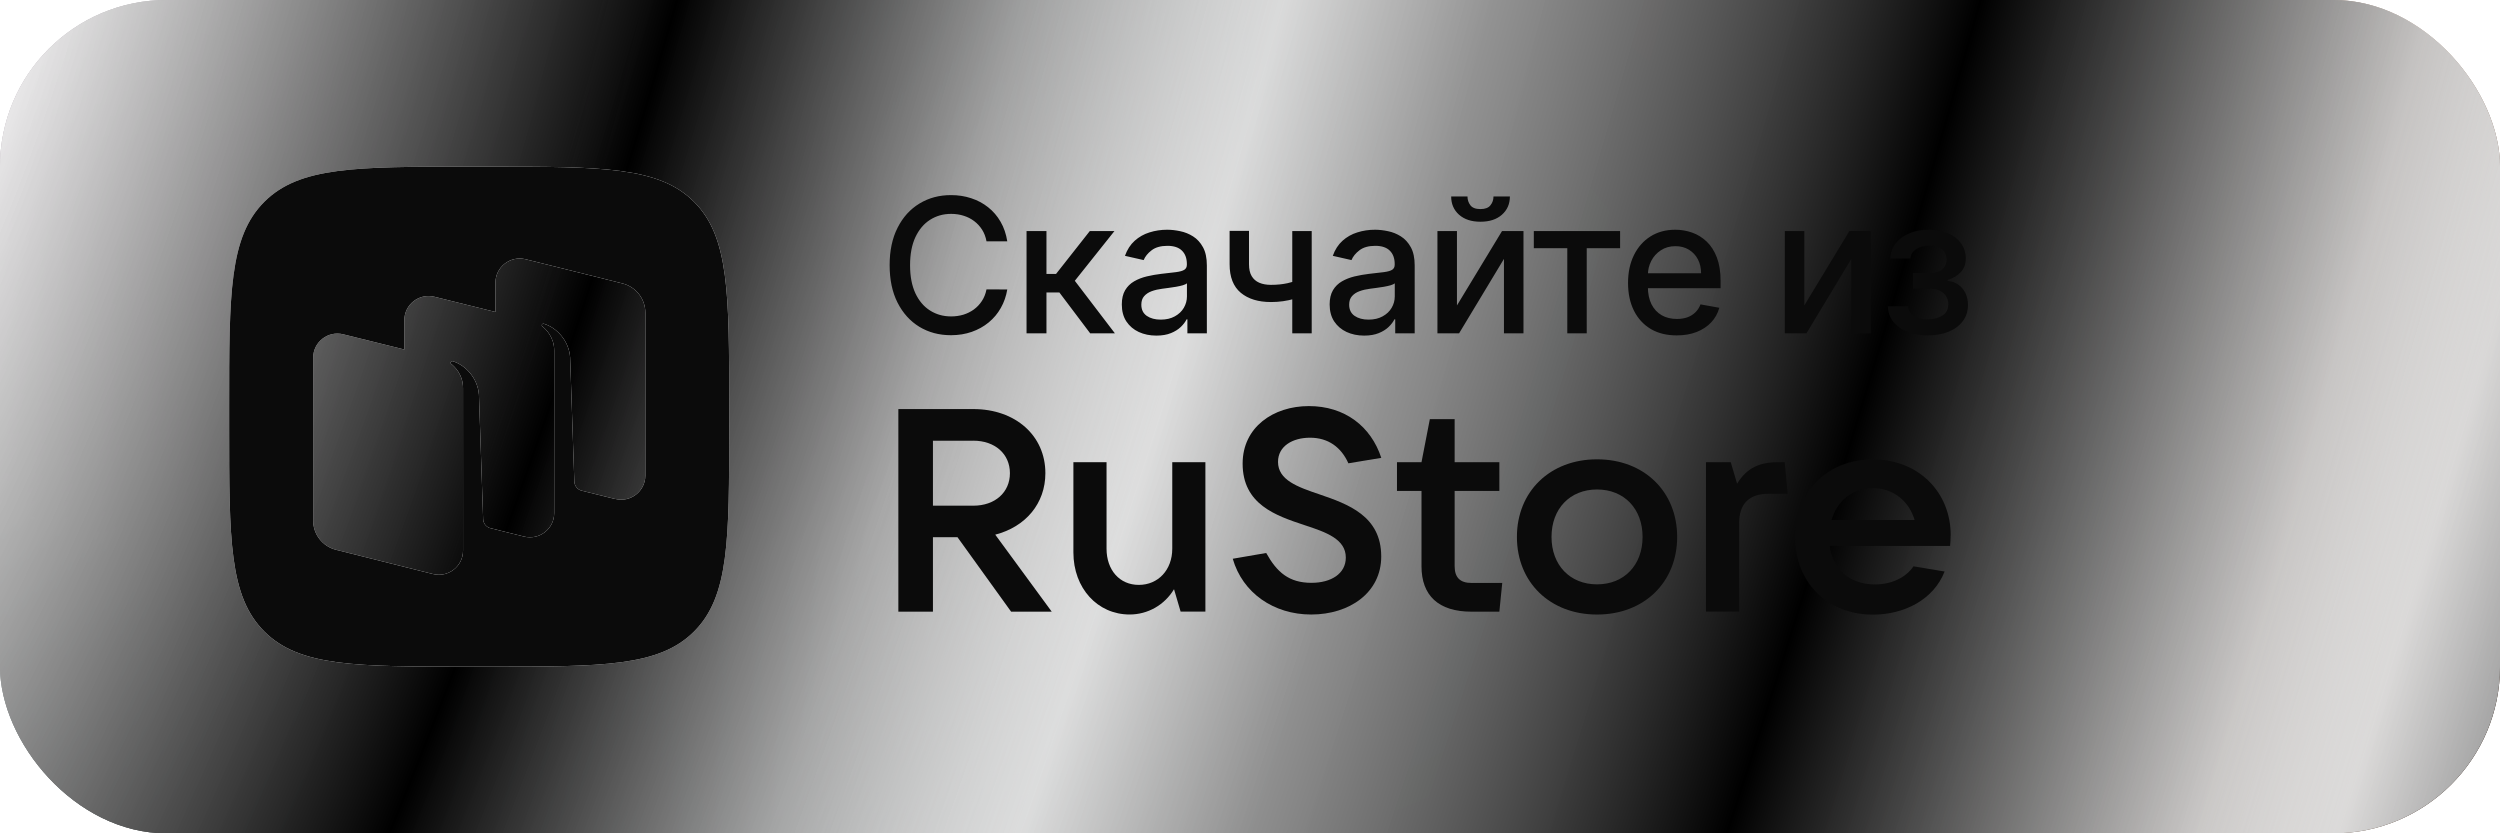
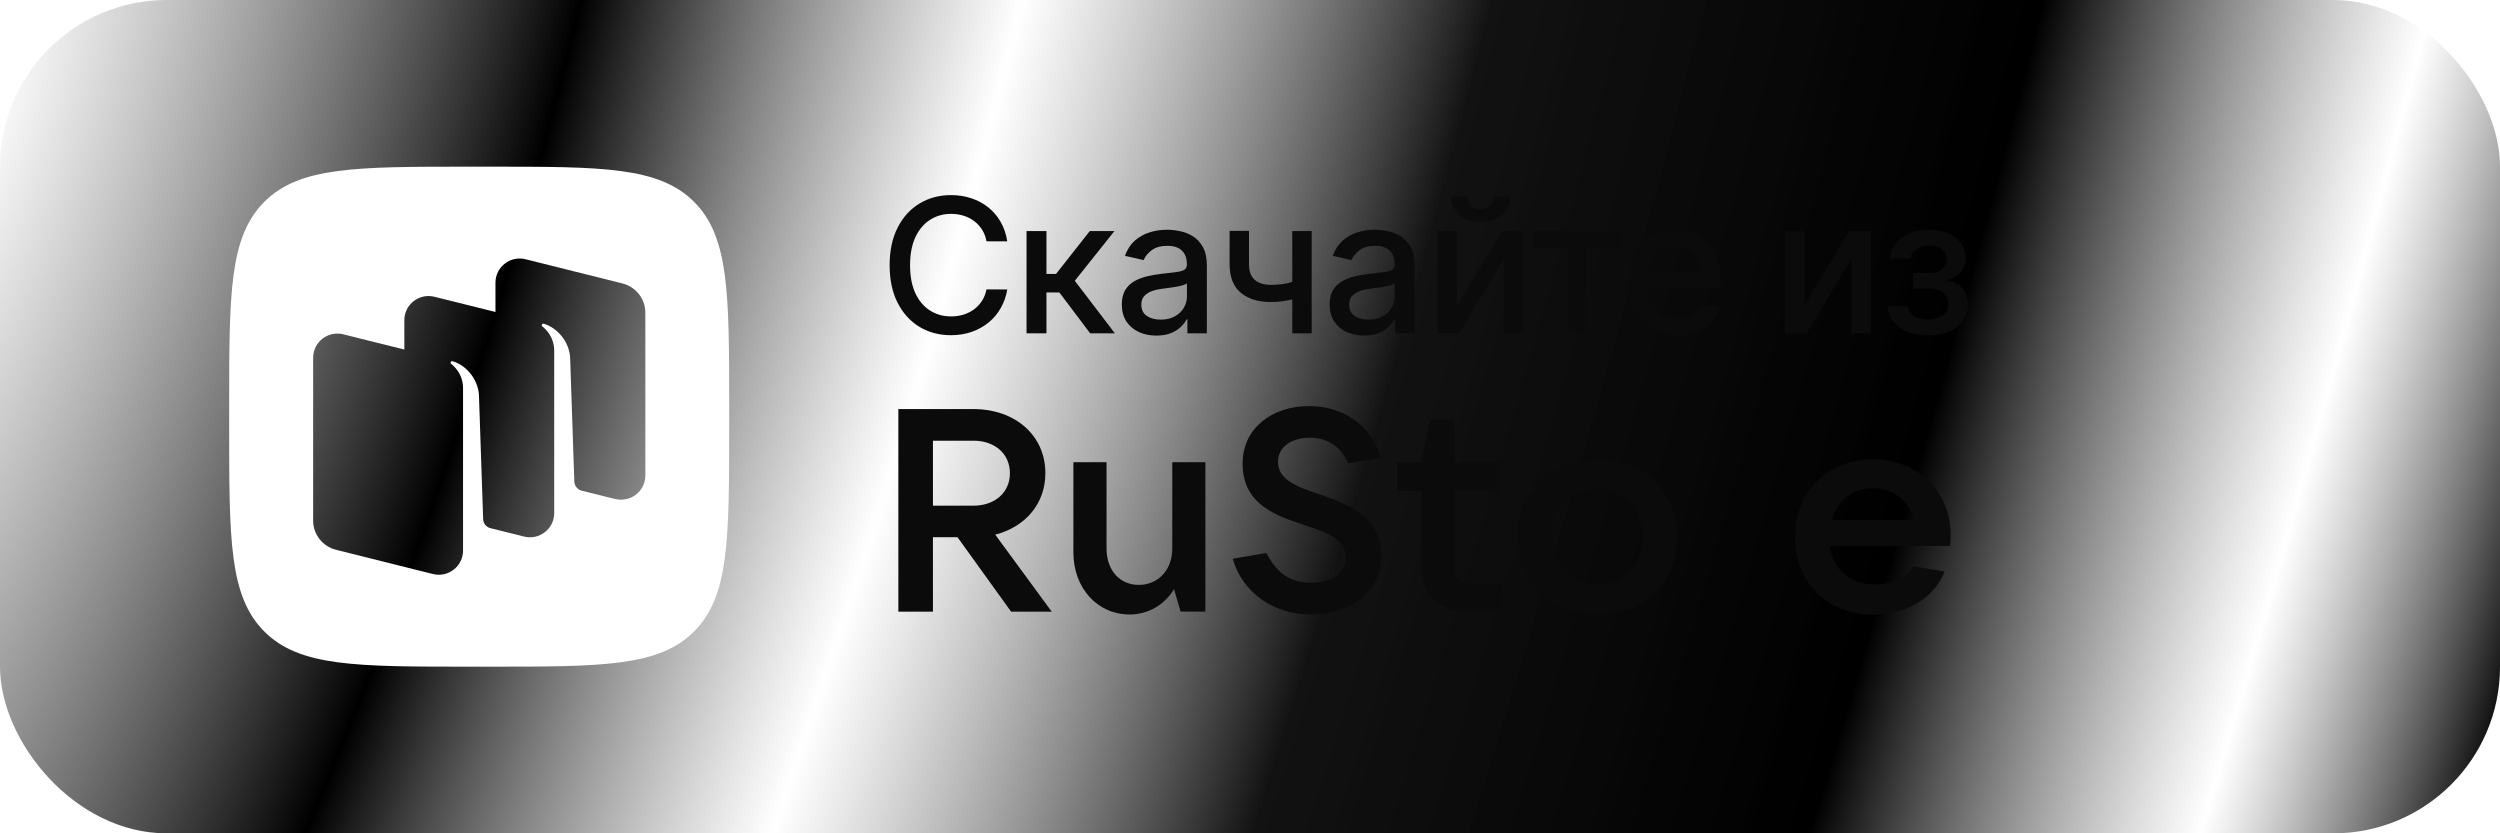
<svg xmlns="http://www.w3.org/2000/svg" width="120" height="40" viewBox="0 0 120 40" fill="none">
  <g filter="url(#filter0_i_19497_3484)">
-     <rect width="120" height="40" rx="8" fill="url(#paint0_radial_19497_3484)" />
    <rect width="120" height="40" rx="8" fill="url(#paint1_radial_19497_3484)" style="mix-blend-mode:screen" />
-     <rect width="120" height="40" rx="8" fill="url(#paint2_radial_19497_3484)" style="mix-blend-mode:screen" />
    <path d="M33.313 9.686C31.625 8 28.907 8 23.479 8H22.521C17.089 8 14.373 8 12.689 9.686C11 11.375 11 14.091 11 19.52V20.48C11 25.911 11 28.627 12.689 30.314C14.376 32 17.089 32 22.521 32H23.479C28.911 32 31.625 32 33.313 30.314C35 28.627 35 25.911 35 20.48V19.52C35 14.087 35 11.371 33.313 9.686ZM30.977 22.825C30.977 23.579 30.266 24.133 29.532 23.949L29.528 23.953L27.907 23.549C27.713 23.493 27.576 23.317 27.568 23.114L27.366 17.145C27.306 16.355 26.722 15.725 26.107 15.541C26.075 15.531 26.037 15.541 26.017 15.575C25.995 15.605 26.007 15.647 26.033 15.669C26.183 15.785 26.602 16.167 26.602 16.828V24.631C26.602 25.385 25.887 25.939 25.153 25.755L23.507 25.343C23.323 25.279 23.195 25.111 23.191 24.913L22.989 18.944C22.929 18.154 22.346 17.524 21.732 17.34C21.698 17.33 21.66 17.34 21.642 17.374C21.62 17.404 21.63 17.446 21.658 17.468C21.806 17.584 22.226 17.966 22.226 18.626V26.429C22.226 27.183 21.514 27.737 20.781 27.553L16.132 26.391C15.485 26.231 15.031 25.651 15.031 24.987V17.172C15.031 16.419 15.742 15.863 16.476 16.047L19.408 16.777V15.369C19.408 14.617 20.119 14.061 20.853 14.245L23.782 14.975V13.567C23.782 12.815 24.494 12.261 25.227 12.443L29.878 13.605C30.525 13.767 30.977 14.347 30.977 15.009V22.825Z" fill="white" />
-     <path d="M33.313 9.686C31.625 8 28.907 8 23.479 8H22.521C17.089 8 14.373 8 12.689 9.686C11 11.375 11 14.091 11 19.52V20.48C11 25.911 11 28.627 12.689 30.314C14.376 32 17.089 32 22.521 32H23.479C28.911 32 31.625 32 33.313 30.314C35 28.627 35 25.911 35 20.48V19.52C35 14.087 35 11.371 33.313 9.686ZM30.977 22.825C30.977 23.579 30.266 24.133 29.532 23.949L29.528 23.953L27.907 23.549C27.713 23.493 27.576 23.317 27.568 23.114L27.366 17.145C27.306 16.355 26.722 15.725 26.107 15.541C26.075 15.531 26.037 15.541 26.017 15.575C25.995 15.605 26.007 15.647 26.033 15.669C26.183 15.785 26.602 16.167 26.602 16.828V24.631C26.602 25.385 25.887 25.939 25.153 25.755L23.507 25.343C23.323 25.279 23.195 25.111 23.191 24.913L22.989 18.944C22.929 18.154 22.346 17.524 21.732 17.34C21.698 17.33 21.66 17.34 21.642 17.374C21.62 17.404 21.63 17.446 21.658 17.468C21.806 17.584 22.226 17.966 22.226 18.626V26.429C22.226 27.183 21.514 27.737 20.781 27.553L16.132 26.391C15.485 26.231 15.031 25.651 15.031 24.987V17.172C15.031 16.419 15.742 15.863 16.476 16.047L19.408 16.777V15.369C19.408 14.617 20.119 14.061 20.853 14.245L23.782 14.975V13.567C23.782 12.815 24.494 12.261 25.227 12.443L29.878 13.605C30.525 13.767 30.977 14.347 30.977 15.009V22.825Z" fill="#0B0B0B" />
    <path d="M47.77 25.664C49.222 25.291 50.178 24.174 50.178 22.713C50.178 20.906 48.739 19.635 46.719 19.635H43.121V29.36H44.781V25.785H45.959L48.533 29.36H50.483L47.77 25.661V25.664ZM46.719 21.153C47.758 21.153 48.476 21.788 48.476 22.713C48.476 23.637 47.758 24.273 46.719 24.273H44.781V21.156H46.719V21.153Z" fill="#0B0B0B" />
    <path d="M54.222 29.496C55.094 29.496 55.897 29.041 56.353 28.282L56.67 29.358H57.859V22.184H56.269V26.337C56.269 27.358 55.59 28.075 54.663 28.075C53.736 28.075 53.114 27.358 53.114 26.337V22.184H51.523V26.515C51.523 28.24 52.686 29.496 54.222 29.496Z" fill="#0B0B0B" />
    <path d="M62.936 29.497C64.777 29.497 66.299 28.449 66.299 26.711C66.299 24.766 64.708 24.2 63.337 23.73C62.272 23.371 61.345 23.04 61.345 22.17C61.345 21.411 62.051 21.01 62.882 21.01C63.754 21.01 64.376 21.465 64.723 22.239L66.302 21.977C65.804 20.459 64.545 19.492 62.827 19.492C61.11 19.492 59.646 20.513 59.646 22.251C59.646 24.212 61.237 24.748 62.607 25.203C63.657 25.546 64.599 25.877 64.599 26.763C64.599 27.537 63.893 27.976 62.951 27.976C61.87 27.976 61.291 27.467 60.778 26.543L59.172 26.82C59.643 28.461 61.137 29.497 62.936 29.497Z" fill="#0B0B0B" />
    <path d="M70.626 27.981C70.085 27.981 69.823 27.719 69.823 27.18V23.566H71.969V22.186H69.823V20.117H68.633L68.232 22.186H67.055V23.566H68.232V27.18C68.232 28.586 69.047 29.36 70.626 29.36H71.969L72.108 27.981H70.626Z" fill="#0B0B0B" />
    <path d="M76.658 29.498C78.913 29.498 80.504 27.953 80.504 25.772C80.504 23.592 78.913 22.047 76.658 22.047C74.403 22.047 72.812 23.592 72.812 25.772C72.812 27.953 74.403 29.498 76.658 29.498ZM76.658 28.049C75.357 28.049 74.473 27.125 74.473 25.772C74.473 24.42 75.357 23.495 76.658 23.495C77.959 23.495 78.844 24.42 78.844 25.772C78.844 27.125 77.959 28.049 76.658 28.049Z" fill="#0B0B0B" />
-     <path d="M83.478 29.358V25.123C83.478 24.214 83.921 23.702 84.89 23.702H85.805L85.666 22.184H85.361C84.516 22.184 83.867 22.419 83.381 23.22L83.076 22.184H81.887V29.358H83.478Z" fill="#0B0B0B" />
    <path d="M93.634 25.692C93.634 23.623 92.086 22.051 89.897 22.051C87.709 22.051 86.16 23.611 86.16 25.776C86.16 27.942 87.709 29.502 89.897 29.502C91.391 29.502 92.804 28.797 93.341 27.433L91.847 27.183C91.5 27.695 90.836 28.053 89.994 28.053C88.777 28.053 87.974 27.309 87.82 26.204H93.604C93.619 26.053 93.631 25.888 93.631 25.692M89.894 23.43C90.89 23.43 91.639 24.066 91.901 24.96H87.917C88.18 24.035 88.928 23.43 89.897 23.43" fill="#0B0B0B" />
    <path d="M48.349 11.583H47.352C47.313 11.37 47.242 11.182 47.138 11.021C47.033 10.859 46.906 10.721 46.754 10.608C46.603 10.495 46.434 10.41 46.246 10.353C46.061 10.295 45.864 10.266 45.655 10.266C45.278 10.266 44.94 10.361 44.642 10.551C44.345 10.74 44.111 11.018 43.938 11.385C43.768 11.751 43.683 12.199 43.683 12.727C43.683 13.26 43.768 13.71 43.938 14.076C44.111 14.443 44.346 14.72 44.645 14.907C44.943 15.095 45.279 15.188 45.652 15.188C45.858 15.188 46.054 15.161 46.24 15.105C46.427 15.048 46.596 14.963 46.748 14.853C46.899 14.742 47.027 14.607 47.131 14.447C47.238 14.285 47.311 14.099 47.352 13.891L48.349 13.894C48.296 14.216 48.192 14.512 48.039 14.782C47.888 15.051 47.693 15.283 47.454 15.479C47.218 15.673 46.947 15.823 46.642 15.93C46.338 16.036 46.005 16.09 45.645 16.09C45.078 16.09 44.573 15.955 44.13 15.687C43.687 15.416 43.338 15.03 43.082 14.527C42.828 14.024 42.702 13.424 42.702 12.727C42.702 12.028 42.83 11.429 43.085 10.928C43.341 10.425 43.69 10.039 44.133 9.771C44.577 9.5 45.081 9.365 45.645 9.365C45.992 9.365 46.316 9.415 46.617 9.515C46.919 9.613 47.191 9.758 47.432 9.95C47.672 10.14 47.872 10.372 48.029 10.647C48.187 10.919 48.294 11.232 48.349 11.583ZM49.274 16V11.091H50.23V13.149H50.69L52.31 11.091H53.493L51.591 13.478L53.515 16H52.329L50.85 14.038H50.23V16H49.274ZM55.506 16.109C55.195 16.109 54.914 16.051 54.662 15.936C54.411 15.819 54.212 15.649 54.065 15.428C53.92 15.206 53.847 14.935 53.847 14.613C53.847 14.336 53.901 14.108 54.007 13.929C54.114 13.75 54.258 13.608 54.439 13.504C54.62 13.399 54.822 13.321 55.046 13.267C55.27 13.214 55.498 13.174 55.73 13.146C56.024 13.112 56.262 13.084 56.446 13.063C56.629 13.039 56.762 13.002 56.845 12.951C56.928 12.9 56.97 12.817 56.97 12.702V12.679C56.97 12.4 56.891 12.184 56.733 12.03C56.578 11.877 56.346 11.8 56.037 11.8C55.715 11.8 55.461 11.872 55.276 12.015C55.093 12.155 54.966 12.312 54.896 12.484L53.998 12.28C54.104 11.982 54.26 11.741 54.464 11.557C54.671 11.372 54.908 11.238 55.177 11.155C55.445 11.07 55.728 11.027 56.024 11.027C56.22 11.027 56.428 11.05 56.647 11.097C56.869 11.142 57.075 11.225 57.267 11.347C57.461 11.468 57.62 11.642 57.743 11.867C57.867 12.091 57.929 12.382 57.929 12.74V16H56.995V15.329H56.957C56.895 15.452 56.803 15.574 56.679 15.693C56.555 15.812 56.397 15.912 56.203 15.99C56.009 16.069 55.777 16.109 55.506 16.109ZM55.714 15.342C55.978 15.342 56.204 15.289 56.391 15.185C56.581 15.081 56.725 14.944 56.823 14.776C56.923 14.605 56.973 14.423 56.973 14.229V13.597C56.939 13.631 56.873 13.663 56.775 13.693C56.679 13.72 56.569 13.745 56.446 13.766C56.322 13.785 56.202 13.803 56.084 13.82C55.967 13.835 55.869 13.848 55.791 13.859C55.605 13.882 55.436 13.921 55.282 13.977C55.131 14.032 55.01 14.112 54.918 14.217C54.828 14.319 54.784 14.455 54.784 14.626C54.784 14.862 54.871 15.041 55.046 15.163C55.221 15.282 55.443 15.342 55.714 15.342ZM62.962 11.091V16H62.029V11.091H62.962ZM62.556 13.37V14.194C62.409 14.254 62.254 14.307 62.09 14.354C61.926 14.399 61.753 14.434 61.572 14.46C61.391 14.485 61.202 14.498 61.006 14.498C60.399 14.498 59.916 14.35 59.558 14.054C59.2 13.755 59.021 13.299 59.021 12.686V11.081H59.952V12.686C59.952 12.918 59.994 13.107 60.079 13.251C60.165 13.396 60.286 13.503 60.444 13.571C60.601 13.639 60.789 13.673 61.006 13.673C61.294 13.673 61.559 13.647 61.802 13.593C62.047 13.538 62.298 13.463 62.556 13.37ZM65.482 16.109C65.171 16.109 64.89 16.051 64.638 15.936C64.387 15.819 64.188 15.649 64.041 15.428C63.896 15.206 63.823 14.935 63.823 14.613C63.823 14.336 63.877 14.108 63.983 13.929C64.09 13.75 64.233 13.608 64.415 13.504C64.596 13.399 64.798 13.321 65.022 13.267C65.246 13.214 65.474 13.174 65.706 13.146C66 13.112 66.238 13.084 66.422 13.063C66.605 13.039 66.738 13.002 66.821 12.951C66.904 12.9 66.946 12.817 66.946 12.702V12.679C66.946 12.4 66.867 12.184 66.709 12.03C66.554 11.877 66.322 11.8 66.013 11.8C65.691 11.8 65.437 11.872 65.252 12.015C65.069 12.155 64.942 12.312 64.871 12.484L63.974 12.28C64.08 11.982 64.236 11.741 64.44 11.557C64.647 11.372 64.884 11.238 65.153 11.155C65.421 11.07 65.704 11.027 66 11.027C66.196 11.027 66.403 11.05 66.623 11.097C66.845 11.142 67.051 11.225 67.243 11.347C67.437 11.468 67.596 11.642 67.719 11.867C67.843 12.091 67.905 12.382 67.905 12.74V16H66.971V15.329H66.933C66.871 15.452 66.778 15.574 66.655 15.693C66.531 15.812 66.373 15.912 66.179 15.99C65.985 16.069 65.753 16.109 65.482 16.109ZM65.69 15.342C65.954 15.342 66.18 15.289 66.367 15.185C66.557 15.081 66.701 14.944 66.799 14.776C66.899 14.605 66.949 14.423 66.949 14.229V13.597C66.915 13.631 66.849 13.663 66.751 13.693C66.655 13.72 66.545 13.745 66.422 13.766C66.298 13.785 66.178 13.803 66.061 13.82C65.943 13.835 65.845 13.848 65.766 13.859C65.581 13.882 65.412 13.921 65.258 13.977C65.107 14.032 64.986 14.112 64.894 14.217C64.804 14.319 64.76 14.455 64.76 14.626C64.76 14.862 64.847 15.041 65.022 15.163C65.197 15.282 65.419 15.342 65.69 15.342ZM69.934 14.661L72.097 11.091H73.127V16H72.19V12.427L70.036 16H68.997V11.091H69.934V14.661ZM71.688 9.429H72.475C72.475 9.789 72.347 10.082 72.091 10.308C71.838 10.532 71.495 10.643 71.062 10.643C70.632 10.643 70.29 10.532 70.036 10.308C69.782 10.082 69.656 9.789 69.656 9.429H70.439C70.439 9.589 70.486 9.73 70.579 9.854C70.673 9.976 70.834 10.036 71.062 10.036C71.286 10.036 71.445 9.976 71.541 9.854C71.639 9.733 71.688 9.591 71.688 9.429ZM73.623 11.915V11.091H77.765V11.915H76.163V16H75.23V11.915H73.623ZM80.483 16.099C79.999 16.099 79.582 15.996 79.233 15.789C78.886 15.58 78.617 15.287 78.428 14.91C78.24 14.531 78.146 14.087 78.146 13.577C78.146 13.075 78.24 12.631 78.428 12.248C78.617 11.864 78.881 11.565 79.22 11.35C79.561 11.135 79.96 11.027 80.415 11.027C80.692 11.027 80.961 11.073 81.221 11.164C81.481 11.256 81.714 11.4 81.921 11.596C82.127 11.792 82.29 12.046 82.41 12.36C82.529 12.671 82.589 13.049 82.589 13.494V13.833H78.686V13.117H81.652C81.652 12.866 81.601 12.643 81.499 12.449C81.397 12.253 81.253 12.099 81.067 11.986C80.884 11.873 80.669 11.816 80.422 11.816C80.153 11.816 79.919 11.883 79.719 12.015C79.521 12.145 79.367 12.315 79.259 12.526C79.152 12.735 79.099 12.962 79.099 13.207V13.766C79.099 14.094 79.156 14.373 79.271 14.603C79.388 14.834 79.552 15.009 79.76 15.131C79.969 15.25 80.213 15.31 80.492 15.31C80.673 15.31 80.838 15.284 80.988 15.233C81.137 15.18 81.266 15.101 81.374 14.996C81.483 14.892 81.566 14.763 81.624 14.61L82.528 14.773C82.456 15.039 82.326 15.272 82.138 15.473C81.953 15.671 81.719 15.825 81.438 15.936C81.159 16.045 80.841 16.099 80.483 16.099ZM86.607 14.661L88.771 11.091H89.8V16H88.864V12.427L86.71 16H85.671V11.091H86.607V14.661ZM90.614 14.702H91.592C91.605 14.903 91.695 15.057 91.864 15.166C92.034 15.274 92.255 15.329 92.525 15.329C92.8 15.329 93.035 15.27 93.228 15.153C93.422 15.034 93.519 14.849 93.519 14.6C93.519 14.451 93.482 14.321 93.407 14.21C93.335 14.097 93.232 14.01 93.097 13.948C92.965 13.886 92.809 13.855 92.628 13.855H91.829V13.104H92.628C92.898 13.104 93.101 13.043 93.235 12.919C93.369 12.796 93.436 12.641 93.436 12.456C93.436 12.255 93.364 12.095 93.219 11.973C93.076 11.849 92.877 11.788 92.621 11.788C92.361 11.788 92.145 11.846 91.972 11.963C91.8 12.079 91.709 12.228 91.701 12.411H90.736C90.742 12.136 90.825 11.895 90.985 11.689C91.147 11.48 91.364 11.318 91.637 11.203C91.912 11.086 92.224 11.027 92.573 11.027C92.938 11.027 93.253 11.086 93.519 11.203C93.786 11.32 93.991 11.482 94.136 11.689C94.283 11.895 94.357 12.133 94.357 12.401C94.357 12.672 94.276 12.893 94.114 13.066C93.954 13.236 93.745 13.359 93.487 13.434V13.485C93.677 13.498 93.845 13.555 93.992 13.657C94.139 13.76 94.254 13.895 94.338 14.063C94.421 14.232 94.462 14.422 94.462 14.635C94.462 14.936 94.379 15.196 94.213 15.415C94.049 15.635 93.821 15.804 93.529 15.923C93.239 16.041 92.908 16.099 92.535 16.099C92.173 16.099 91.848 16.043 91.56 15.93C91.275 15.815 91.048 15.653 90.879 15.444C90.713 15.235 90.625 14.988 90.614 14.702Z" fill="#0B0B0B" />
  </g>
  <defs>
    <filter id="filter0_i_19497_3484" x="-32" y="-32" width="184" height="104" filterUnits="userSpaceOnUse" color-interpolation-filters="sRGB">
      <feFlood flood-opacity="0" result="BackgroundImageFix" />
      <feBlend mode="normal" in="SourceGraphic" in2="BackgroundImageFix" result="shape" />
      <feColorMatrix in="SourceAlpha" type="matrix" values="0 0 0 0 0 0 0 0 0 0 0 0 0 0 0 0 0 0 127 0" result="hardAlpha" />
      <feOffset />
      <feGaussianBlur stdDeviation="20" />
      <feComposite in2="hardAlpha" operator="arithmetic" k2="-1" k3="1" />
      <feColorMatrix type="matrix" values="0 0 0 0 0 0 0 0 0 0 0 0 0 0 0 0 0 0 0.12 0" />
      <feBlend mode="normal" in2="shape" result="effect1_innerShadow_19497_3484" />
    </filter>
    <radialGradient id="paint0_radial_19497_3484" cx="0" cy="0" r="1" gradientUnits="userSpaceOnUse" gradientTransform="translate(12.126 11.297) rotate(10.763) scale(97.462 41.837)">
      <stop offset="0.083" stop-color="#7E6A7E" />
      <stop offset="0.375" stop-color="#D5D5D5" />
      <stop offset="0.635" stop-color="#75888A" />
      <stop offset="1" stop-color="#896753" />
    </radialGradient>
    <radialGradient id="paint1_radial_19497_3484" cx="0" cy="0" r="1" gradientUnits="userSpaceOnUse" gradientTransform="translate(-1.50548e-06 2.5) rotate(16.744) scale(123.224 369.673)">
      <stop offset="0.01" stop-color="white" stop-opacity="0.72" />
      <stop offset="0.22" />
      <stop offset="0.382" stop-color="white" stop-opacity="0.72" />
      <stop offset="0.555" stop-color="#0E0E0E" stop-opacity="0.984" />
      <stop offset="0.757" />
      <stop offset="0.9" stop-color="white" stop-opacity="0.72" />
      <stop offset="1" />
    </radialGradient>
    <radialGradient id="paint2_radial_19497_3484" cx="0" cy="0" r="1" gradientUnits="userSpaceOnUse" gradientTransform="translate(-9.5 -1.43052e-05) rotate(16.75) scale(161.346 484.038)">
      <stop offset="0.047" stop-color="white" stop-opacity="0.72" />
      <stop offset="0.245" />
      <stop offset="0.422" stop-color="white" stop-opacity="0.72" />
      <stop offset="0.625" />
      <stop offset="0.802" stop-color="white" stop-opacity="0.72" />
      <stop offset="1" />
    </radialGradient>
  </defs>
</svg>